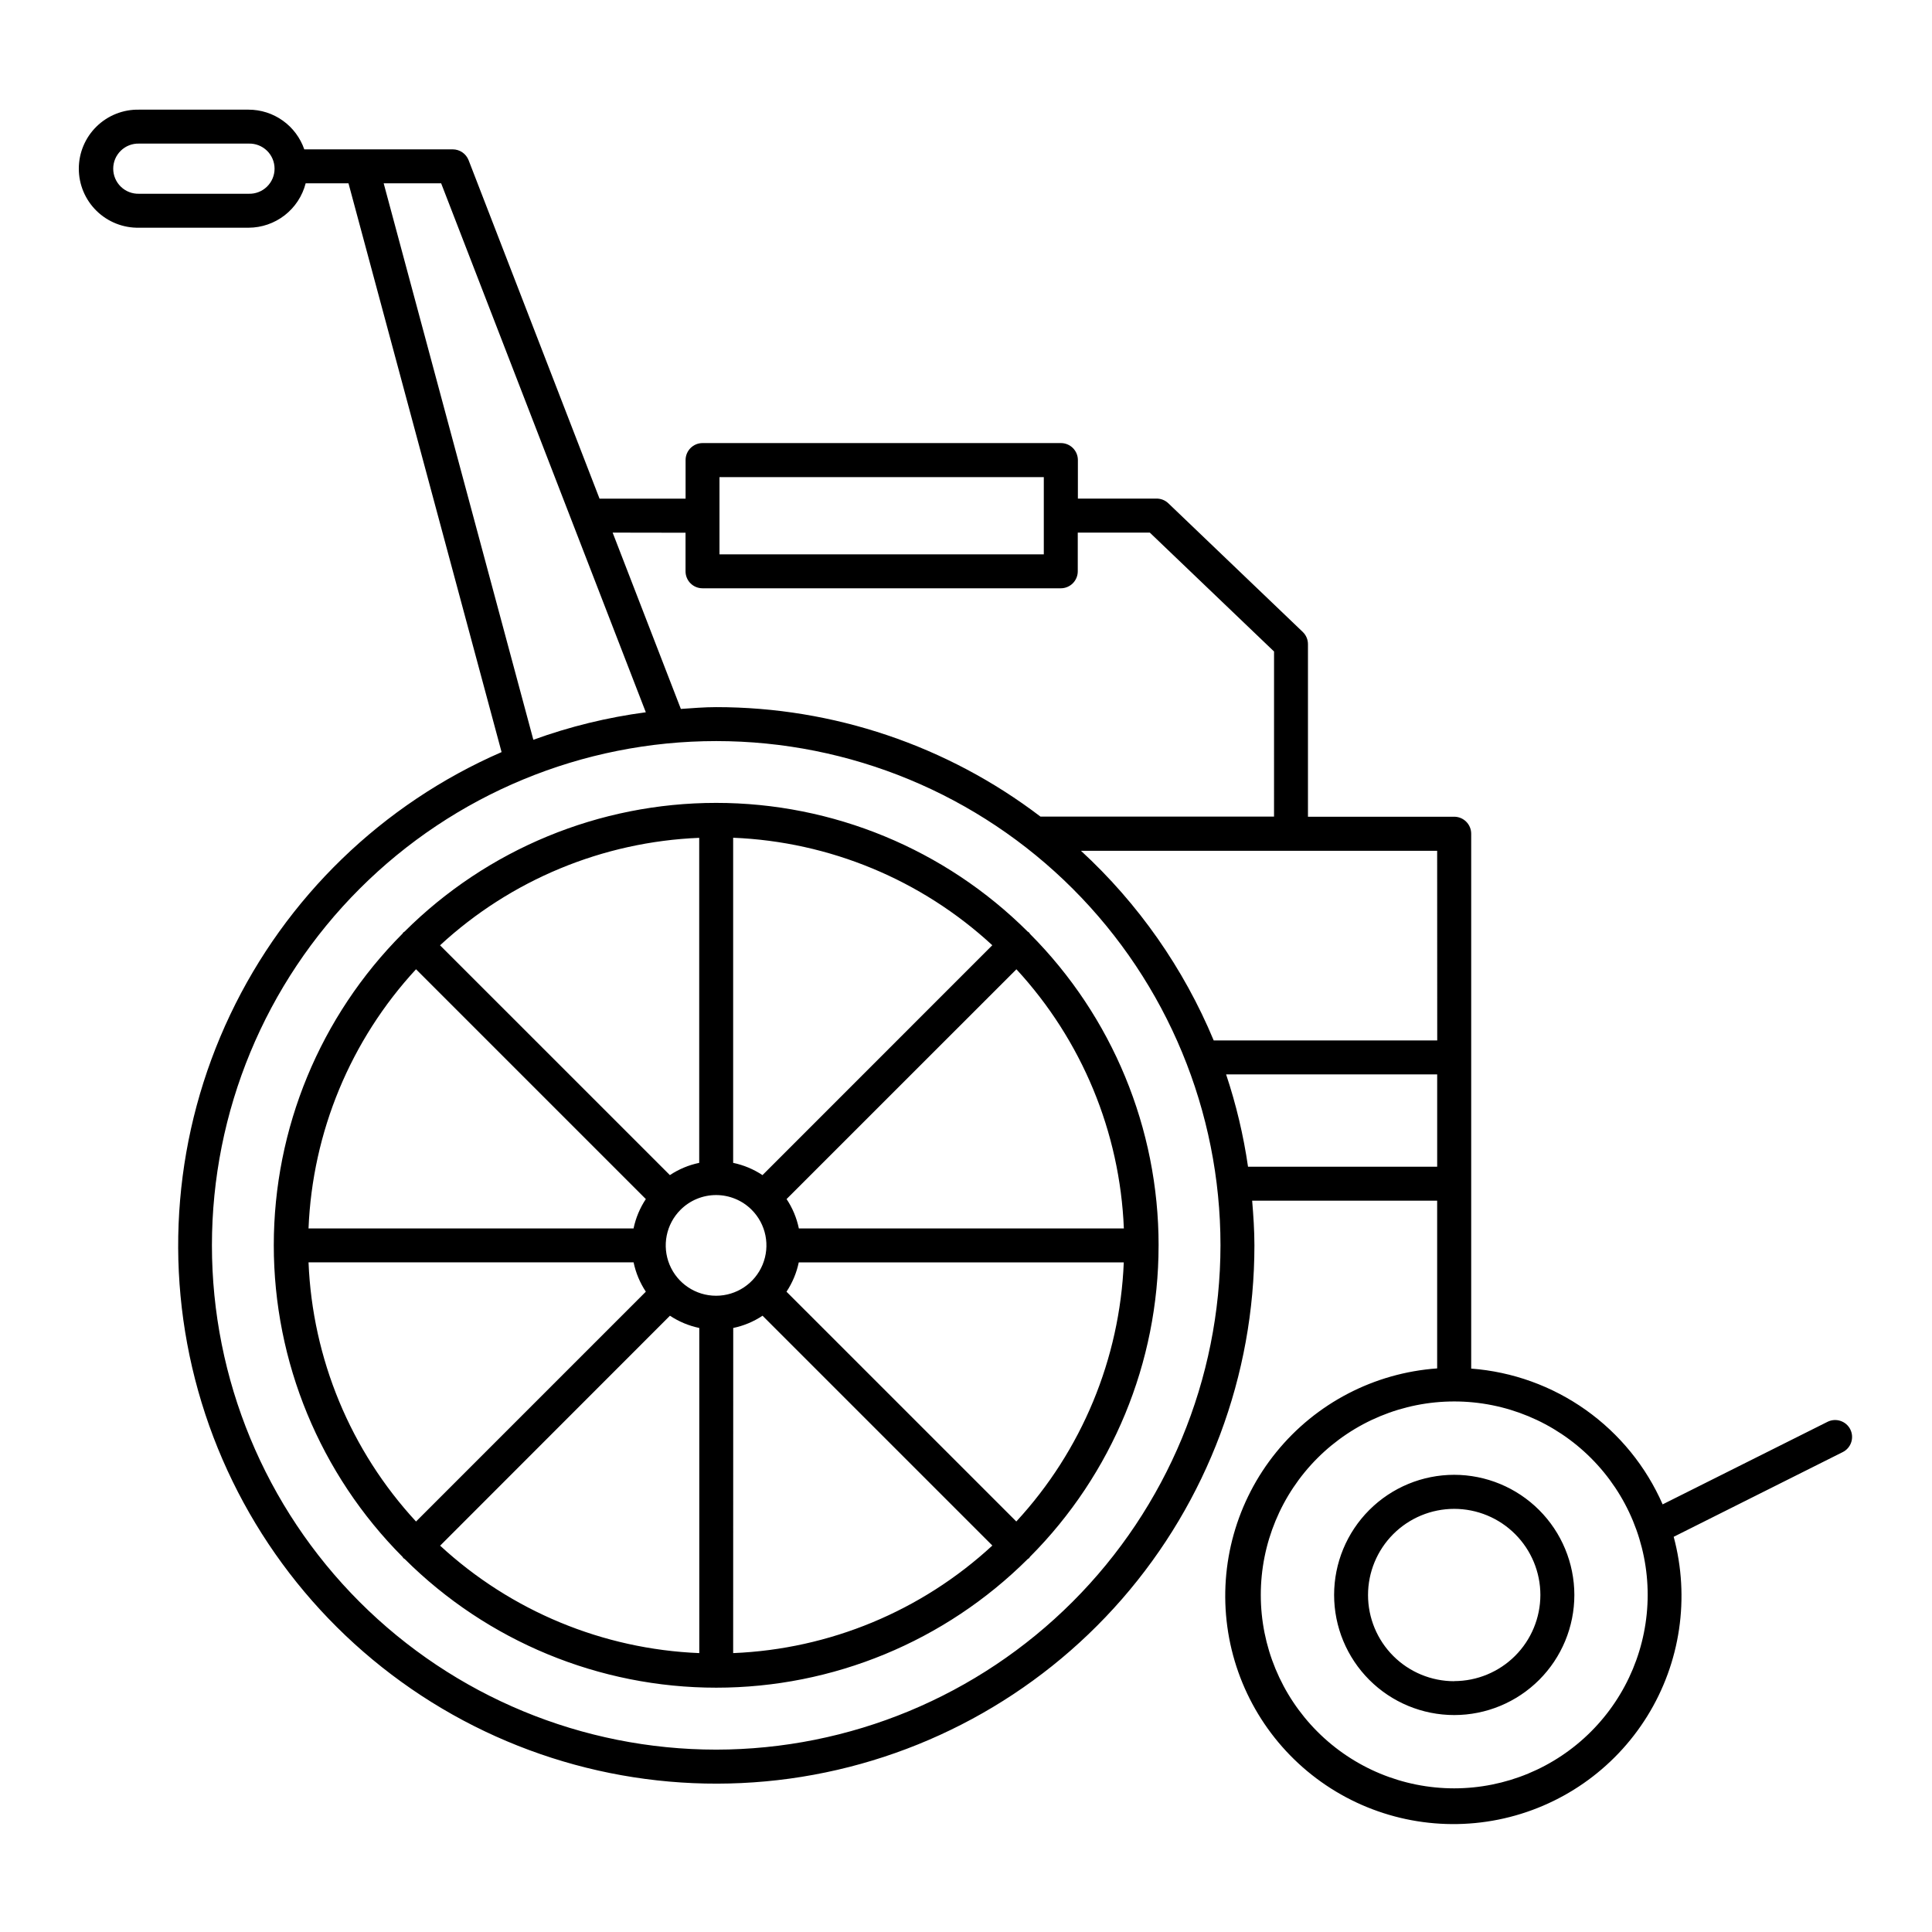
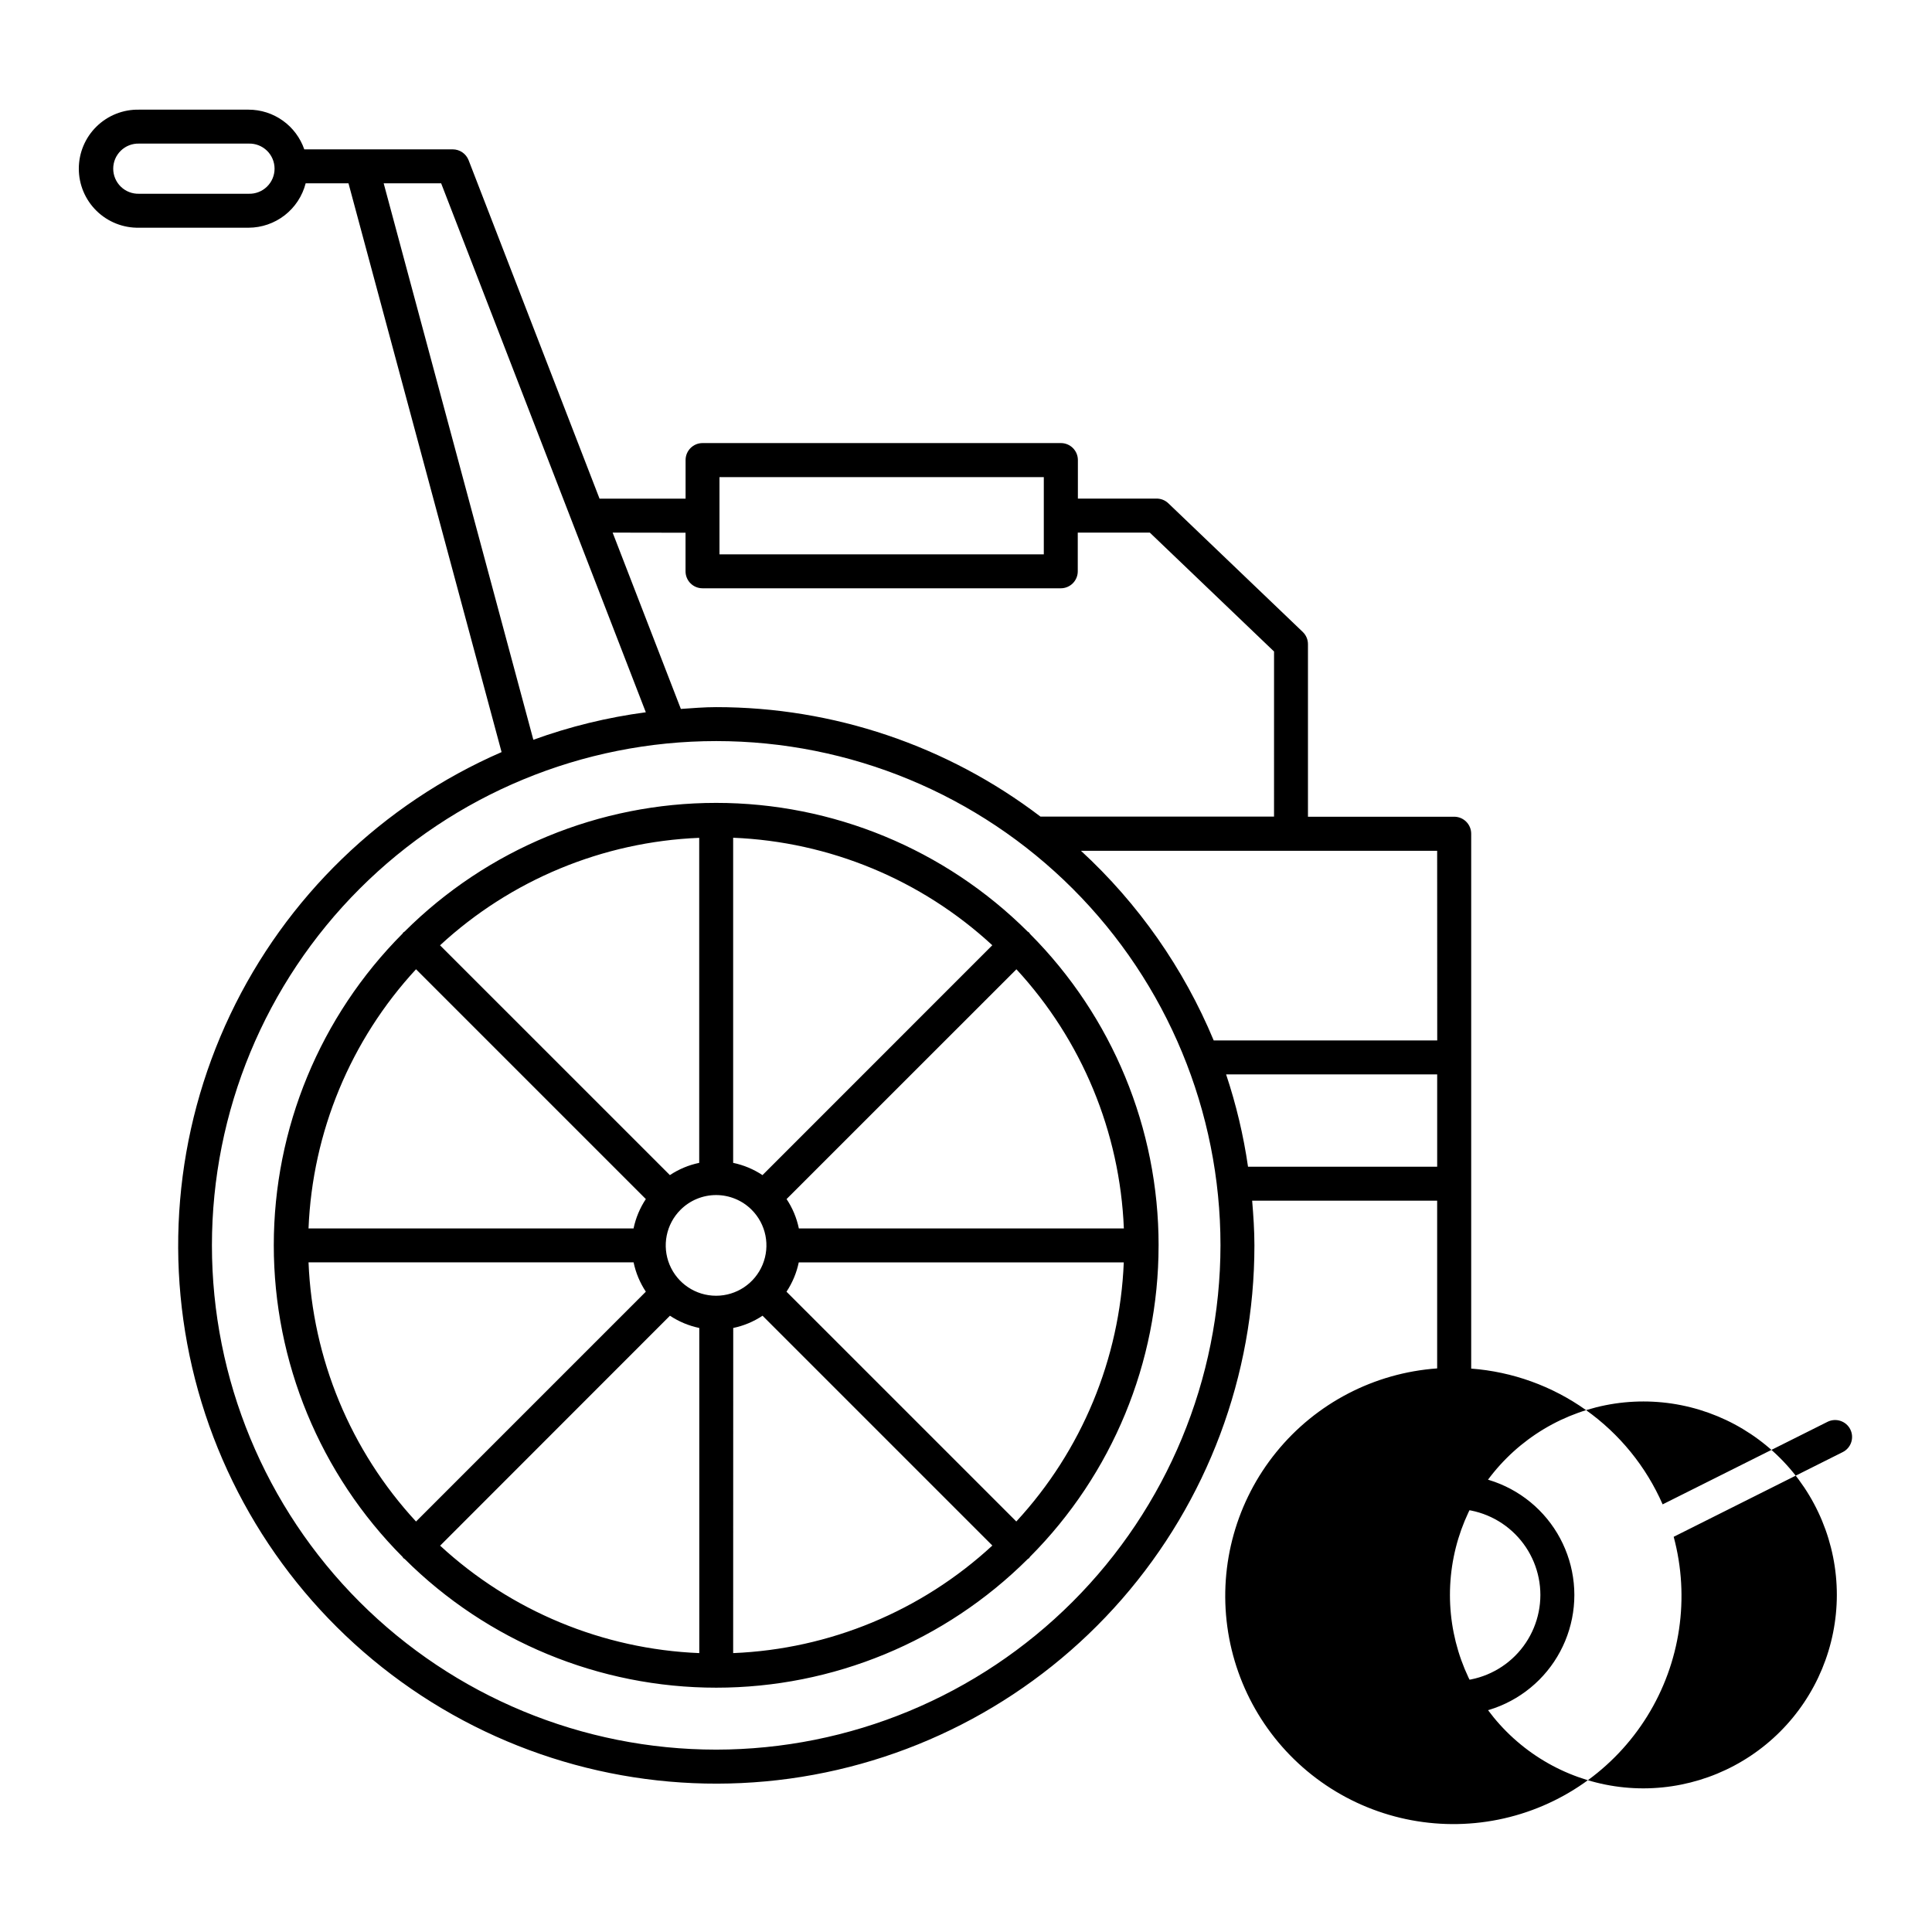
<svg xmlns="http://www.w3.org/2000/svg" fill="#000000" width="800px" height="800px" version="1.1" viewBox="144 144 512 512">
-   <path d="m451.04 474c0-30.934-12.258-60.605-34.094-82.516-0.113-0.266-0.324-0.477-0.59-0.59-21.93-21.852-51.621-34.121-82.578-34.121s-60.652 12.27-82.578 34.121c-0.109 0.062-0.215 0.133-0.316 0.207-0.074 0.102-0.141 0.203-0.203 0.312-21.855 21.93-34.125 51.625-34.125 82.586s12.27 60.66 34.125 82.59c0.066 0.117 0.141 0.23 0.223 0.34 0.113 0.078 0.227 0.152 0.348 0.223 21.926 21.84 51.609 34.102 82.559 34.102s60.633-12.262 82.559-34.102c0.113-0.094 0.25-0.129 0.352-0.23 0.102-0.102 0.145-0.246 0.238-0.352v-0.004c21.812-21.891 34.062-51.531 34.074-82.438v-0.051zm-37.707 73.211-60.902-60.895c1.566-2.363 2.672-5 3.25-7.773h86.133c-1.039 25.547-11.133 49.887-28.48 68.668zm-187.57-68.676h86.145c0.578 2.773 1.68 5.414 3.246 7.773l-60.902 60.91c-17.352-18.785-27.449-43.133-28.488-68.684zm28.488-77.672 60.902 60.902c-1.57 2.363-2.672 5.004-3.254 7.781h-86.137c1.039-25.551 11.137-49.898 28.488-68.684zm79.531 86.523c-5.402 0.008-10.273-3.242-12.34-8.23-2.066-4.992-0.922-10.734 2.902-14.547 2.5-2.504 5.891-3.906 9.43-3.906 3.535 0 6.926 1.402 9.426 3.906 3.816 3.812 4.957 9.551 2.898 14.535-2.062 4.984-6.922 8.238-12.316 8.242zm12.285-31.969c-2.363-1.566-5-2.668-7.773-3.246v-86.16c25.547 1.039 49.895 11.137 68.676 28.488zm-16.77-3.246c-2.777 0.574-5.414 1.676-7.773 3.246l-60.91-60.902c18.785-17.348 43.133-27.441 68.684-28.48zm-7.754 40.508c2.359 1.566 5 2.668 7.773 3.246v86.164c-25.547-1.039-49.887-11.133-68.676-28.473zm16.77 3.246c2.773-0.574 5.41-1.676 7.766-3.246l60.902 60.902h0.004c-18.785 17.359-43.137 27.465-68.691 28.508zm17.387-26.379h0.004c-0.574-2.777-1.68-5.422-3.254-7.781l60.91-60.895c17.34 18.785 27.434 43.129 28.473 68.676zm173.68 65.293h0.004c-8.441 0-16.539 3.356-22.508 9.324s-9.324 14.066-9.324 22.508c0 8.445 3.356 16.539 9.324 22.512 5.969 5.969 14.066 9.324 22.508 9.324 8.445 0 16.539-3.356 22.512-9.324 5.969-5.973 9.324-14.066 9.324-22.512-0.012-8.441-3.371-16.535-9.344-22.504s-14.07-9.324-22.512-9.328zm0 54.699h0.004c-6.055 0-11.867-2.402-16.148-6.684-4.285-4.281-6.691-10.09-6.695-16.148 0-6.059 2.406-11.867 6.688-16.152 4.281-4.281 10.09-6.688 16.148-6.691 6.055 0 11.867 2.406 16.148 6.691 4.285 4.281 6.691 10.09 6.691 16.148-0.016 6.051-2.426 11.852-6.711 16.129-4.285 4.273-10.09 6.676-16.141 6.68zm104.97-66.734h0.004c-1.117-2.215-3.816-3.113-6.039-2.008l-43.703 21.879h0.004c-4.391-10.039-11.434-18.691-20.375-25.035-8.938-6.34-19.434-10.125-30.359-10.949v-141.75c-0.004-2.484-2.016-4.496-4.5-4.5h-38.758v-45.703c0.012-1.23-0.488-2.414-1.379-3.266l-35.613-34.086c-0.836-0.805-1.949-1.254-3.109-1.254h-20.871v-10.211c0-1.195-0.477-2.34-1.32-3.184s-1.984-1.316-3.18-1.316h-94.969c-2.484 0-4.496 2.016-4.496 4.5v10.234h-22.801l-34.699-89.695c-0.676-1.73-2.34-2.871-4.195-2.879h-39.355c-1.059-3.066-3.051-5.731-5.691-7.613-2.644-1.887-5.809-2.902-9.055-2.906h-29.02c-4.207-0.09-8.273 1.516-11.281 4.461-3.008 2.941-4.703 6.973-4.703 11.18 0 4.211 1.695 8.238 4.703 11.184 3.008 2.941 7.074 4.551 11.281 4.461h29.02c3.465-0.012 6.828-1.176 9.562-3.301 2.734-2.129 4.688-5.106 5.551-8.461h11.352l40.57 150.73c-31.594 13.746-57.141 38.469-71.922 69.594-14.777 31.125-17.789 66.547-8.477 99.719 9.316 33.172 30.324 61.848 59.141 80.734 28.82 18.883 63.504 26.691 97.633 21.988 34.133-4.707 65.406-21.609 88.043-47.586 22.633-25.977 35.098-59.27 35.09-93.727 0-3.996-0.273-7.918-0.598-11.84h49.027v44.445c-16.66 1.188-32.09 9.211-42.621 22.176-10.535 12.961-15.238 29.703-12.992 46.258 2.246 16.551 11.238 31.434 24.844 41.121 13.609 9.688 30.617 13.312 46.992 10.02 16.375-3.297 30.656-13.219 39.457-27.418 8.801-14.195 11.336-31.402 7.004-47.531l44.781-22.438c1.074-0.531 1.891-1.469 2.266-2.606 0.379-1.137 0.285-2.379-0.258-3.445zm-109.47-103.07h-59.234l0.004 0.004c-7.957-19.105-19.961-36.258-35.188-50.273h94.398zm-190.21-149.29h85.949v20.461h-85.949zm-8.996 14.734v10.227-0.004c0 1.195 0.473 2.34 1.316 3.184s1.988 1.316 3.184 1.316h94.945c1.191 0 2.336-0.473 3.18-1.316s1.32-1.988 1.32-3.184v-10.254h19.094l32.922 31.508-0.004 43.754h-61.898 0.004c-24.699-18.828-54.895-29.02-85.949-29.012-3.16 0-6.246 0.266-9.355 0.477l-18.078-46.727zm-115.78-89.832h-29.02c-1.801 0.059-3.551-0.613-4.844-1.867-1.297-1.254-2.027-2.977-2.027-4.781 0-1.801 0.73-3.523 2.027-4.777 1.293-1.254 3.043-1.926 4.844-1.867h29.02c1.801-0.059 3.547 0.613 4.844 1.867 1.293 1.254 2.023 2.977 2.023 4.777 0 1.805-0.73 3.527-2.023 4.781-1.297 1.254-3.043 1.926-4.844 1.867zm35.785-2.766h15.23l54.238 140.18c-10.172 1.344-20.164 3.789-29.805 7.289zm88.109 415.09c-35.445-0.004-69.434-14.086-94.492-39.148-25.059-25.066-39.137-59.059-39.133-94.5 0-35.441 14.082-69.434 39.145-94.492 25.062-25.062 59.055-39.137 94.5-39.137 35.441 0 69.43 14.082 94.492 39.145s39.141 59.051 39.141 94.492c-0.043 35.434-14.137 69.402-39.195 94.457-25.055 25.055-59.027 39.145-94.457 39.184zm140.95-154.48c-1.203-8.312-3.148-16.5-5.809-24.469h55.938v24.473zm54.629 164.74c-13.598-0.004-26.633-5.41-36.242-15.027-9.609-9.617-15.008-22.656-15.004-36.25 0.004-13.598 5.41-26.633 15.023-36.246 9.617-9.609 22.656-15.008 36.25-15.008 13.598 0.004 26.633 5.406 36.246 15.02s15.012 22.652 15.012 36.246c-0.012 13.598-5.422 26.633-15.039 36.242-9.613 9.613-22.652 15.016-36.246 15.023z" />
+   <path d="m451.04 474c0-30.934-12.258-60.605-34.094-82.516-0.113-0.266-0.324-0.477-0.59-0.59-21.93-21.852-51.621-34.121-82.578-34.121s-60.652 12.27-82.578 34.121c-0.109 0.062-0.215 0.133-0.316 0.207-0.074 0.102-0.141 0.203-0.203 0.312-21.855 21.93-34.125 51.625-34.125 82.586s12.27 60.66 34.125 82.59c0.066 0.117 0.141 0.23 0.223 0.34 0.113 0.078 0.227 0.152 0.348 0.223 21.926 21.84 51.609 34.102 82.559 34.102s60.633-12.262 82.559-34.102c0.113-0.094 0.25-0.129 0.352-0.23 0.102-0.102 0.145-0.246 0.238-0.352v-0.004c21.812-21.891 34.062-51.531 34.074-82.438v-0.051zm-37.707 73.211-60.902-60.895c1.566-2.363 2.672-5 3.25-7.773h86.133c-1.039 25.547-11.133 49.887-28.48 68.668zm-187.57-68.676h86.145c0.578 2.773 1.68 5.414 3.246 7.773l-60.902 60.91c-17.352-18.785-27.449-43.133-28.488-68.684zm28.488-77.672 60.902 60.902c-1.57 2.363-2.672 5.004-3.254 7.781h-86.137c1.039-25.551 11.137-49.898 28.488-68.684zm79.531 86.523c-5.402 0.008-10.273-3.242-12.34-8.23-2.066-4.992-0.922-10.734 2.902-14.547 2.5-2.504 5.891-3.906 9.43-3.906 3.535 0 6.926 1.402 9.426 3.906 3.816 3.812 4.957 9.551 2.898 14.535-2.062 4.984-6.922 8.238-12.316 8.242zm12.285-31.969c-2.363-1.566-5-2.668-7.773-3.246v-86.16c25.547 1.039 49.895 11.137 68.676 28.488zm-16.77-3.246c-2.777 0.574-5.414 1.676-7.773 3.246l-60.91-60.902c18.785-17.348 43.133-27.441 68.684-28.48zm-7.754 40.508c2.359 1.566 5 2.668 7.773 3.246v86.164c-25.547-1.039-49.887-11.133-68.676-28.473zm16.77 3.246c2.773-0.574 5.41-1.676 7.766-3.246l60.902 60.902h0.004c-18.785 17.359-43.137 27.465-68.691 28.508zm17.387-26.379h0.004c-0.574-2.777-1.68-5.422-3.254-7.781l60.91-60.895c17.34 18.785 27.434 43.129 28.473 68.676zm173.68 65.293h0.004c-8.441 0-16.539 3.356-22.508 9.324s-9.324 14.066-9.324 22.508c0 8.445 3.356 16.539 9.324 22.512 5.969 5.969 14.066 9.324 22.508 9.324 8.445 0 16.539-3.356 22.512-9.324 5.969-5.973 9.324-14.066 9.324-22.512-0.012-8.441-3.371-16.535-9.344-22.504s-14.07-9.324-22.512-9.328zm0 54.699h0.004c-6.055 0-11.867-2.402-16.148-6.684-4.285-4.281-6.691-10.09-6.695-16.148 0-6.059 2.406-11.867 6.688-16.152 4.281-4.281 10.09-6.688 16.148-6.691 6.055 0 11.867 2.406 16.148 6.691 4.285 4.281 6.691 10.09 6.691 16.148-0.016 6.051-2.426 11.852-6.711 16.129-4.285 4.273-10.09 6.676-16.141 6.68zm104.97-66.734h0.004c-1.117-2.215-3.816-3.113-6.039-2.008l-43.703 21.879h0.004c-4.391-10.039-11.434-18.691-20.375-25.035-8.938-6.34-19.434-10.125-30.359-10.949v-141.75c-0.004-2.484-2.016-4.496-4.5-4.5h-38.758v-45.703c0.012-1.23-0.488-2.414-1.379-3.266l-35.613-34.086c-0.836-0.805-1.949-1.254-3.109-1.254h-20.871v-10.211c0-1.195-0.477-2.34-1.32-3.184s-1.984-1.316-3.18-1.316h-94.969c-2.484 0-4.496 2.016-4.496 4.5v10.234h-22.801l-34.699-89.695c-0.676-1.73-2.34-2.871-4.195-2.879h-39.355c-1.059-3.066-3.051-5.731-5.691-7.613-2.644-1.887-5.809-2.902-9.055-2.906h-29.02c-4.207-0.09-8.273 1.516-11.281 4.461-3.008 2.941-4.703 6.973-4.703 11.18 0 4.211 1.695 8.238 4.703 11.184 3.008 2.941 7.074 4.551 11.281 4.461h29.02c3.465-0.012 6.828-1.176 9.562-3.301 2.734-2.129 4.688-5.106 5.551-8.461h11.352l40.57 150.73c-31.594 13.746-57.141 38.469-71.922 69.594-14.777 31.125-17.789 66.547-8.477 99.719 9.316 33.172 30.324 61.848 59.141 80.734 28.82 18.883 63.504 26.691 97.633 21.988 34.133-4.707 65.406-21.609 88.043-47.586 22.633-25.977 35.098-59.27 35.09-93.727 0-3.996-0.273-7.918-0.598-11.84h49.027v44.445c-16.66 1.188-32.09 9.211-42.621 22.176-10.535 12.961-15.238 29.703-12.992 46.258 2.246 16.551 11.238 31.434 24.844 41.121 13.609 9.688 30.617 13.312 46.992 10.02 16.375-3.297 30.656-13.219 39.457-27.418 8.801-14.195 11.336-31.402 7.004-47.531l44.781-22.438c1.074-0.531 1.891-1.469 2.266-2.606 0.379-1.137 0.285-2.379-0.258-3.445zm-109.47-103.07h-59.234l0.004 0.004c-7.957-19.105-19.961-36.258-35.188-50.273h94.398zm-190.21-149.29h85.949v20.461h-85.949zm-8.996 14.734v10.227-0.004c0 1.195 0.473 2.34 1.316 3.184s1.988 1.316 3.184 1.316h94.945c1.191 0 2.336-0.473 3.18-1.316s1.32-1.988 1.32-3.184v-10.254h19.094l32.922 31.508-0.004 43.754h-61.898 0.004c-24.699-18.828-54.895-29.02-85.949-29.012-3.16 0-6.246 0.266-9.355 0.477l-18.078-46.727zm-115.78-89.832h-29.02c-1.801 0.059-3.551-0.613-4.844-1.867-1.297-1.254-2.027-2.977-2.027-4.781 0-1.801 0.73-3.523 2.027-4.777 1.293-1.254 3.043-1.926 4.844-1.867h29.02c1.801-0.059 3.547 0.613 4.844 1.867 1.293 1.254 2.023 2.977 2.023 4.777 0 1.805-0.73 3.527-2.023 4.781-1.297 1.254-3.043 1.926-4.844 1.867zm35.785-2.766h15.23l54.238 140.18c-10.172 1.344-20.164 3.789-29.805 7.289zm88.109 415.09c-35.445-0.004-69.434-14.086-94.492-39.148-25.059-25.066-39.137-59.059-39.133-94.5 0-35.441 14.082-69.434 39.145-94.492 25.062-25.062 59.055-39.137 94.5-39.137 35.441 0 69.43 14.082 94.492 39.145s39.141 59.051 39.141 94.492c-0.043 35.434-14.137 69.402-39.195 94.457-25.055 25.055-59.027 39.145-94.457 39.184zm140.95-154.48c-1.203-8.312-3.148-16.5-5.809-24.469h55.938v24.473m54.629 164.74c-13.598-0.004-26.633-5.41-36.242-15.027-9.609-9.617-15.008-22.656-15.004-36.25 0.004-13.598 5.41-26.633 15.023-36.246 9.617-9.609 22.656-15.008 36.25-15.008 13.598 0.004 26.633 5.406 36.246 15.02s15.012 22.652 15.012 36.246c-0.012 13.598-5.422 26.633-15.039 36.242-9.613 9.613-22.652 15.016-36.246 15.023z" />
</svg>